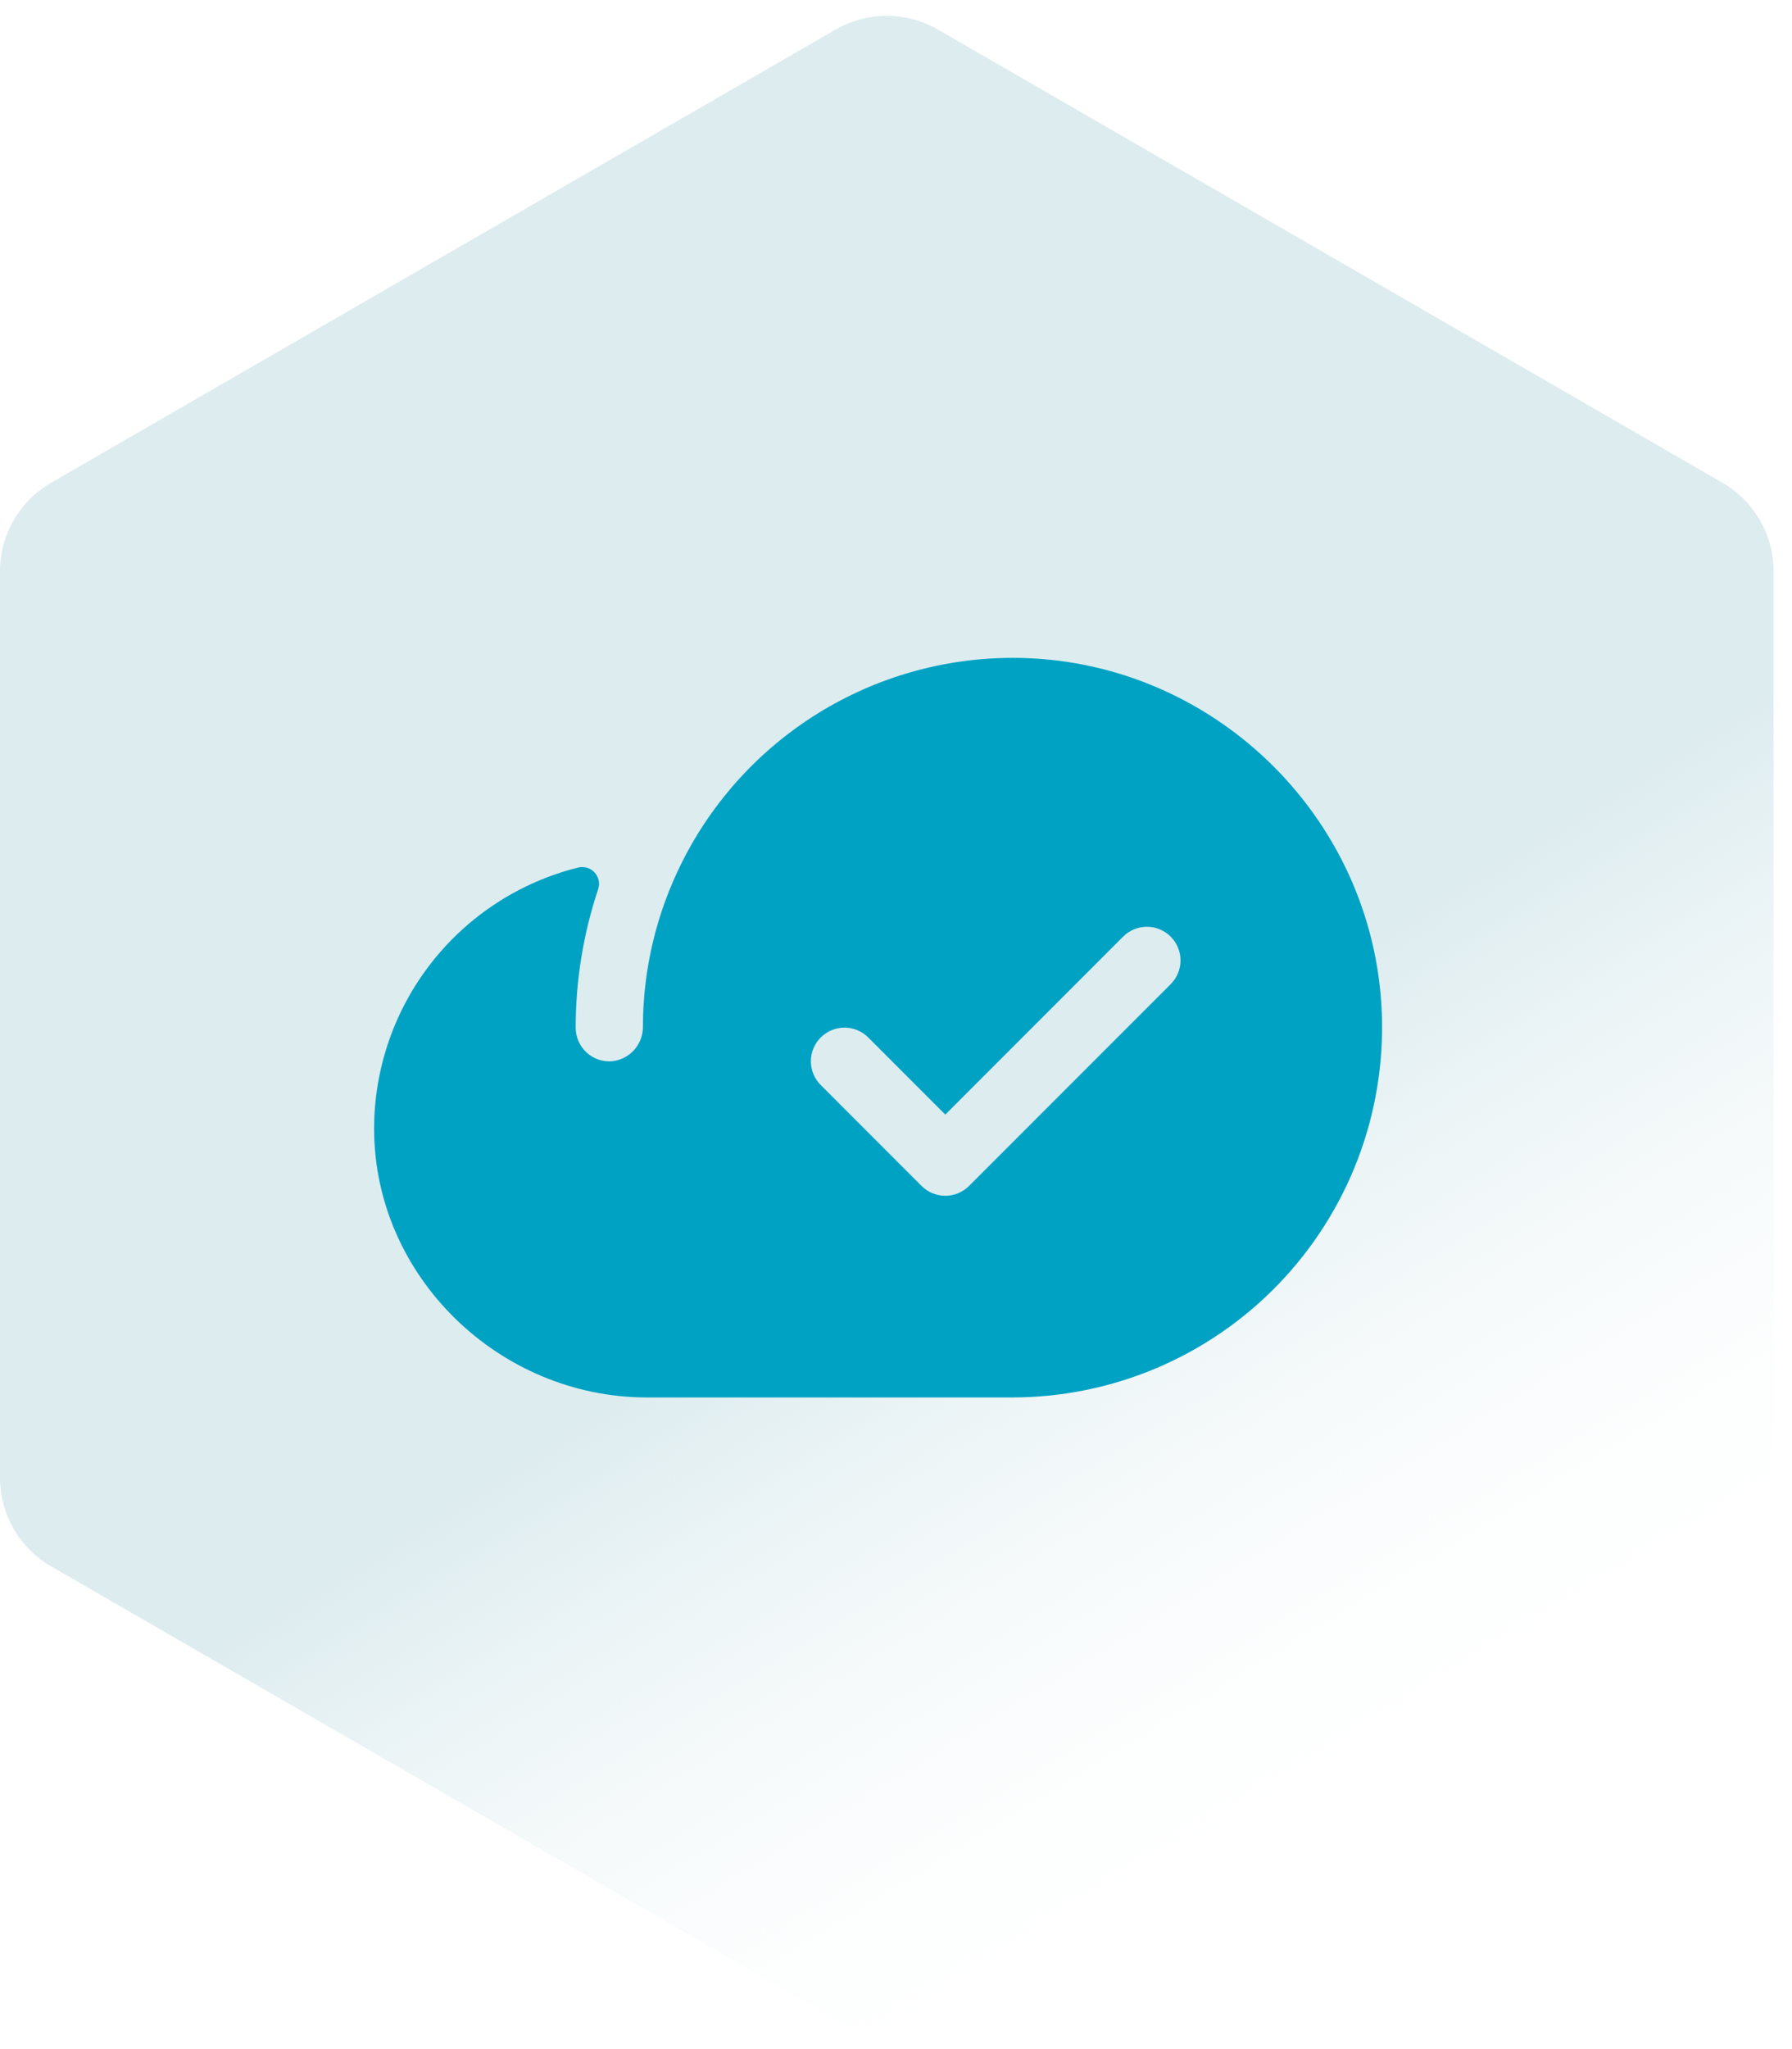
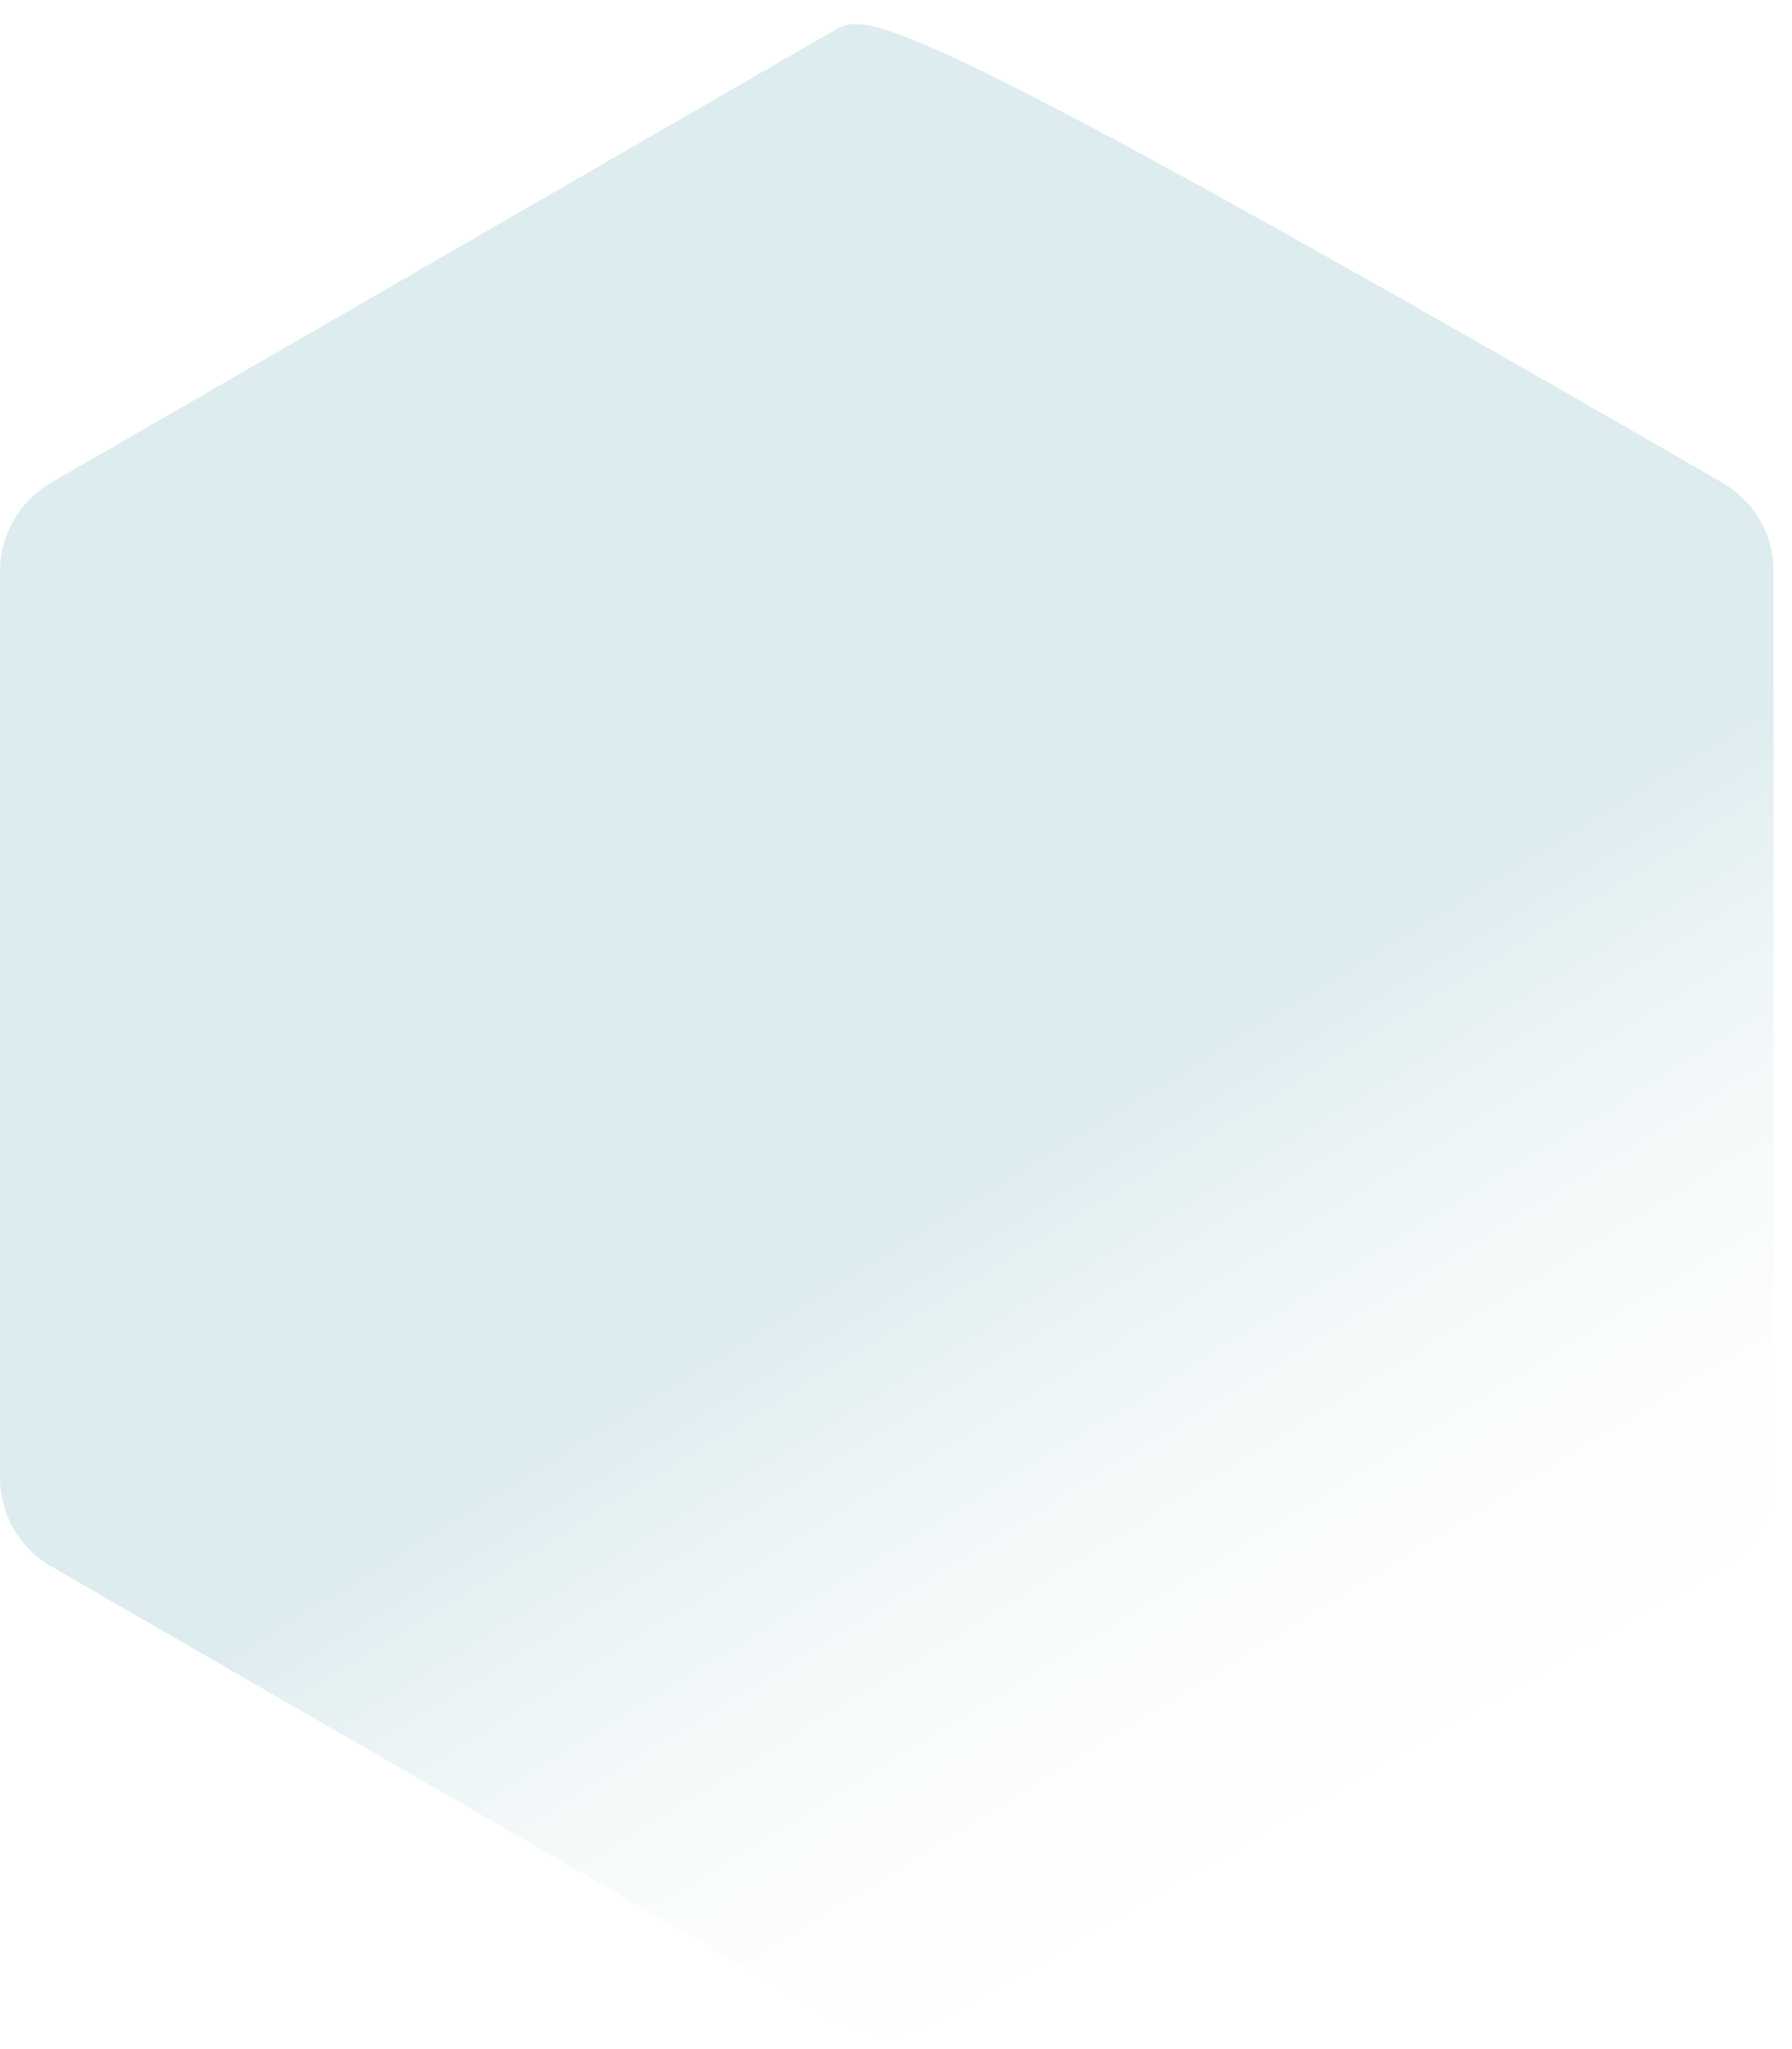
<svg xmlns="http://www.w3.org/2000/svg" width="70" height="80" viewBox="0 0 70 80" fill="none">
-   <path d="M0 57.691C0 59.12 0.762 60.441 2 61.155L32.64 78.845C33.878 79.56 35.403 79.56 36.64 78.845L67.281 61.155C68.519 60.44 69.281 59.12 69.281 57.691V22.309C69.281 20.88 68.519 19.56 67.281 18.845L36.64 1.155C35.403 0.44 33.878 0.44 32.64 1.155L2 18.845C0.762 19.559 0 20.88 0 22.309V57.691Z" fill="url(#paint0_linear_3391_5843)" />
+   <path d="M0 57.691C0 59.12 0.762 60.441 2 61.155L32.64 78.845C33.878 79.56 35.403 79.56 36.64 78.845L67.281 61.155C68.519 60.44 69.281 59.12 69.281 57.691V22.309C69.281 20.88 68.519 19.56 67.281 18.845C35.403 0.44 33.878 0.44 32.64 1.155L2 18.845C0.762 19.559 0 20.88 0 22.309V57.691Z" fill="url(#paint0_linear_3391_5843)" />
  <g clip-path="url(#clip0_3391_5843)">
    <path d="M53.977 39.55C53.678 31.843 47.273 25.684 39.561 25.684C36.878 25.684 34.248 26.431 31.965 27.841C29.683 29.252 27.838 31.269 26.637 33.669C25.639 35.658 25.118 37.851 25.113 40.077C25.118 40.415 24.996 40.742 24.77 40.994C24.544 41.246 24.231 41.403 23.894 41.434C23.714 41.447 23.534 41.422 23.363 41.362C23.193 41.302 23.037 41.207 22.905 41.084C22.773 40.961 22.668 40.812 22.596 40.646C22.525 40.48 22.488 40.302 22.488 40.121C22.487 38.285 22.783 36.461 23.364 34.72C23.403 34.608 23.41 34.489 23.386 34.373C23.362 34.258 23.307 34.151 23.227 34.064C23.148 33.977 23.046 33.913 22.933 33.879C22.82 33.845 22.7 33.842 22.585 33.87C20.311 34.437 18.291 35.748 16.847 37.593C15.403 39.439 14.617 41.715 14.613 44.059C14.613 49.832 19.494 54.559 25.277 54.559H39.551C41.494 54.556 43.417 54.163 45.205 53.4C46.992 52.638 48.608 51.523 49.955 50.121C51.301 48.72 52.352 47.062 53.043 45.246C53.734 43.429 54.052 41.492 53.977 39.55ZM45.729 38.425L37.854 46.3C37.733 46.422 37.588 46.519 37.428 46.585C37.269 46.651 37.098 46.685 36.926 46.685C36.753 46.685 36.583 46.651 36.423 46.585C36.264 46.519 36.119 46.422 35.997 46.3L32.06 42.362C31.813 42.116 31.675 41.782 31.675 41.434C31.675 41.085 31.813 40.751 32.06 40.505C32.306 40.259 32.64 40.12 32.988 40.12C33.337 40.12 33.671 40.259 33.917 40.505L36.926 43.516L43.872 36.568C43.994 36.446 44.139 36.349 44.298 36.283C44.458 36.217 44.628 36.183 44.801 36.183C44.973 36.183 45.144 36.217 45.303 36.283C45.463 36.349 45.607 36.446 45.729 36.568C45.851 36.689 45.948 36.834 46.014 36.993C46.08 37.153 46.114 37.324 46.114 37.496C46.114 37.669 46.08 37.839 46.014 37.999C45.948 38.158 45.851 38.303 45.729 38.425Z" fill="#00A2C4" />
  </g>
  <defs>
    <linearGradient id="paint0_linear_3391_5843" x1="41.281" y1="44" x2="57.281" y2="70" gradientUnits="userSpaceOnUse">
      <stop stop-color="#DDECEF" />
      <stop offset="1" stop-color="white" stop-opacity="0" />
    </linearGradient>
    <clipPath id="clip0_3391_5843">
-       <rect width="42" height="42" fill="white" transform="translate(13.301 19.121)" />
-     </clipPath>
+       </clipPath>
  </defs>
</svg>